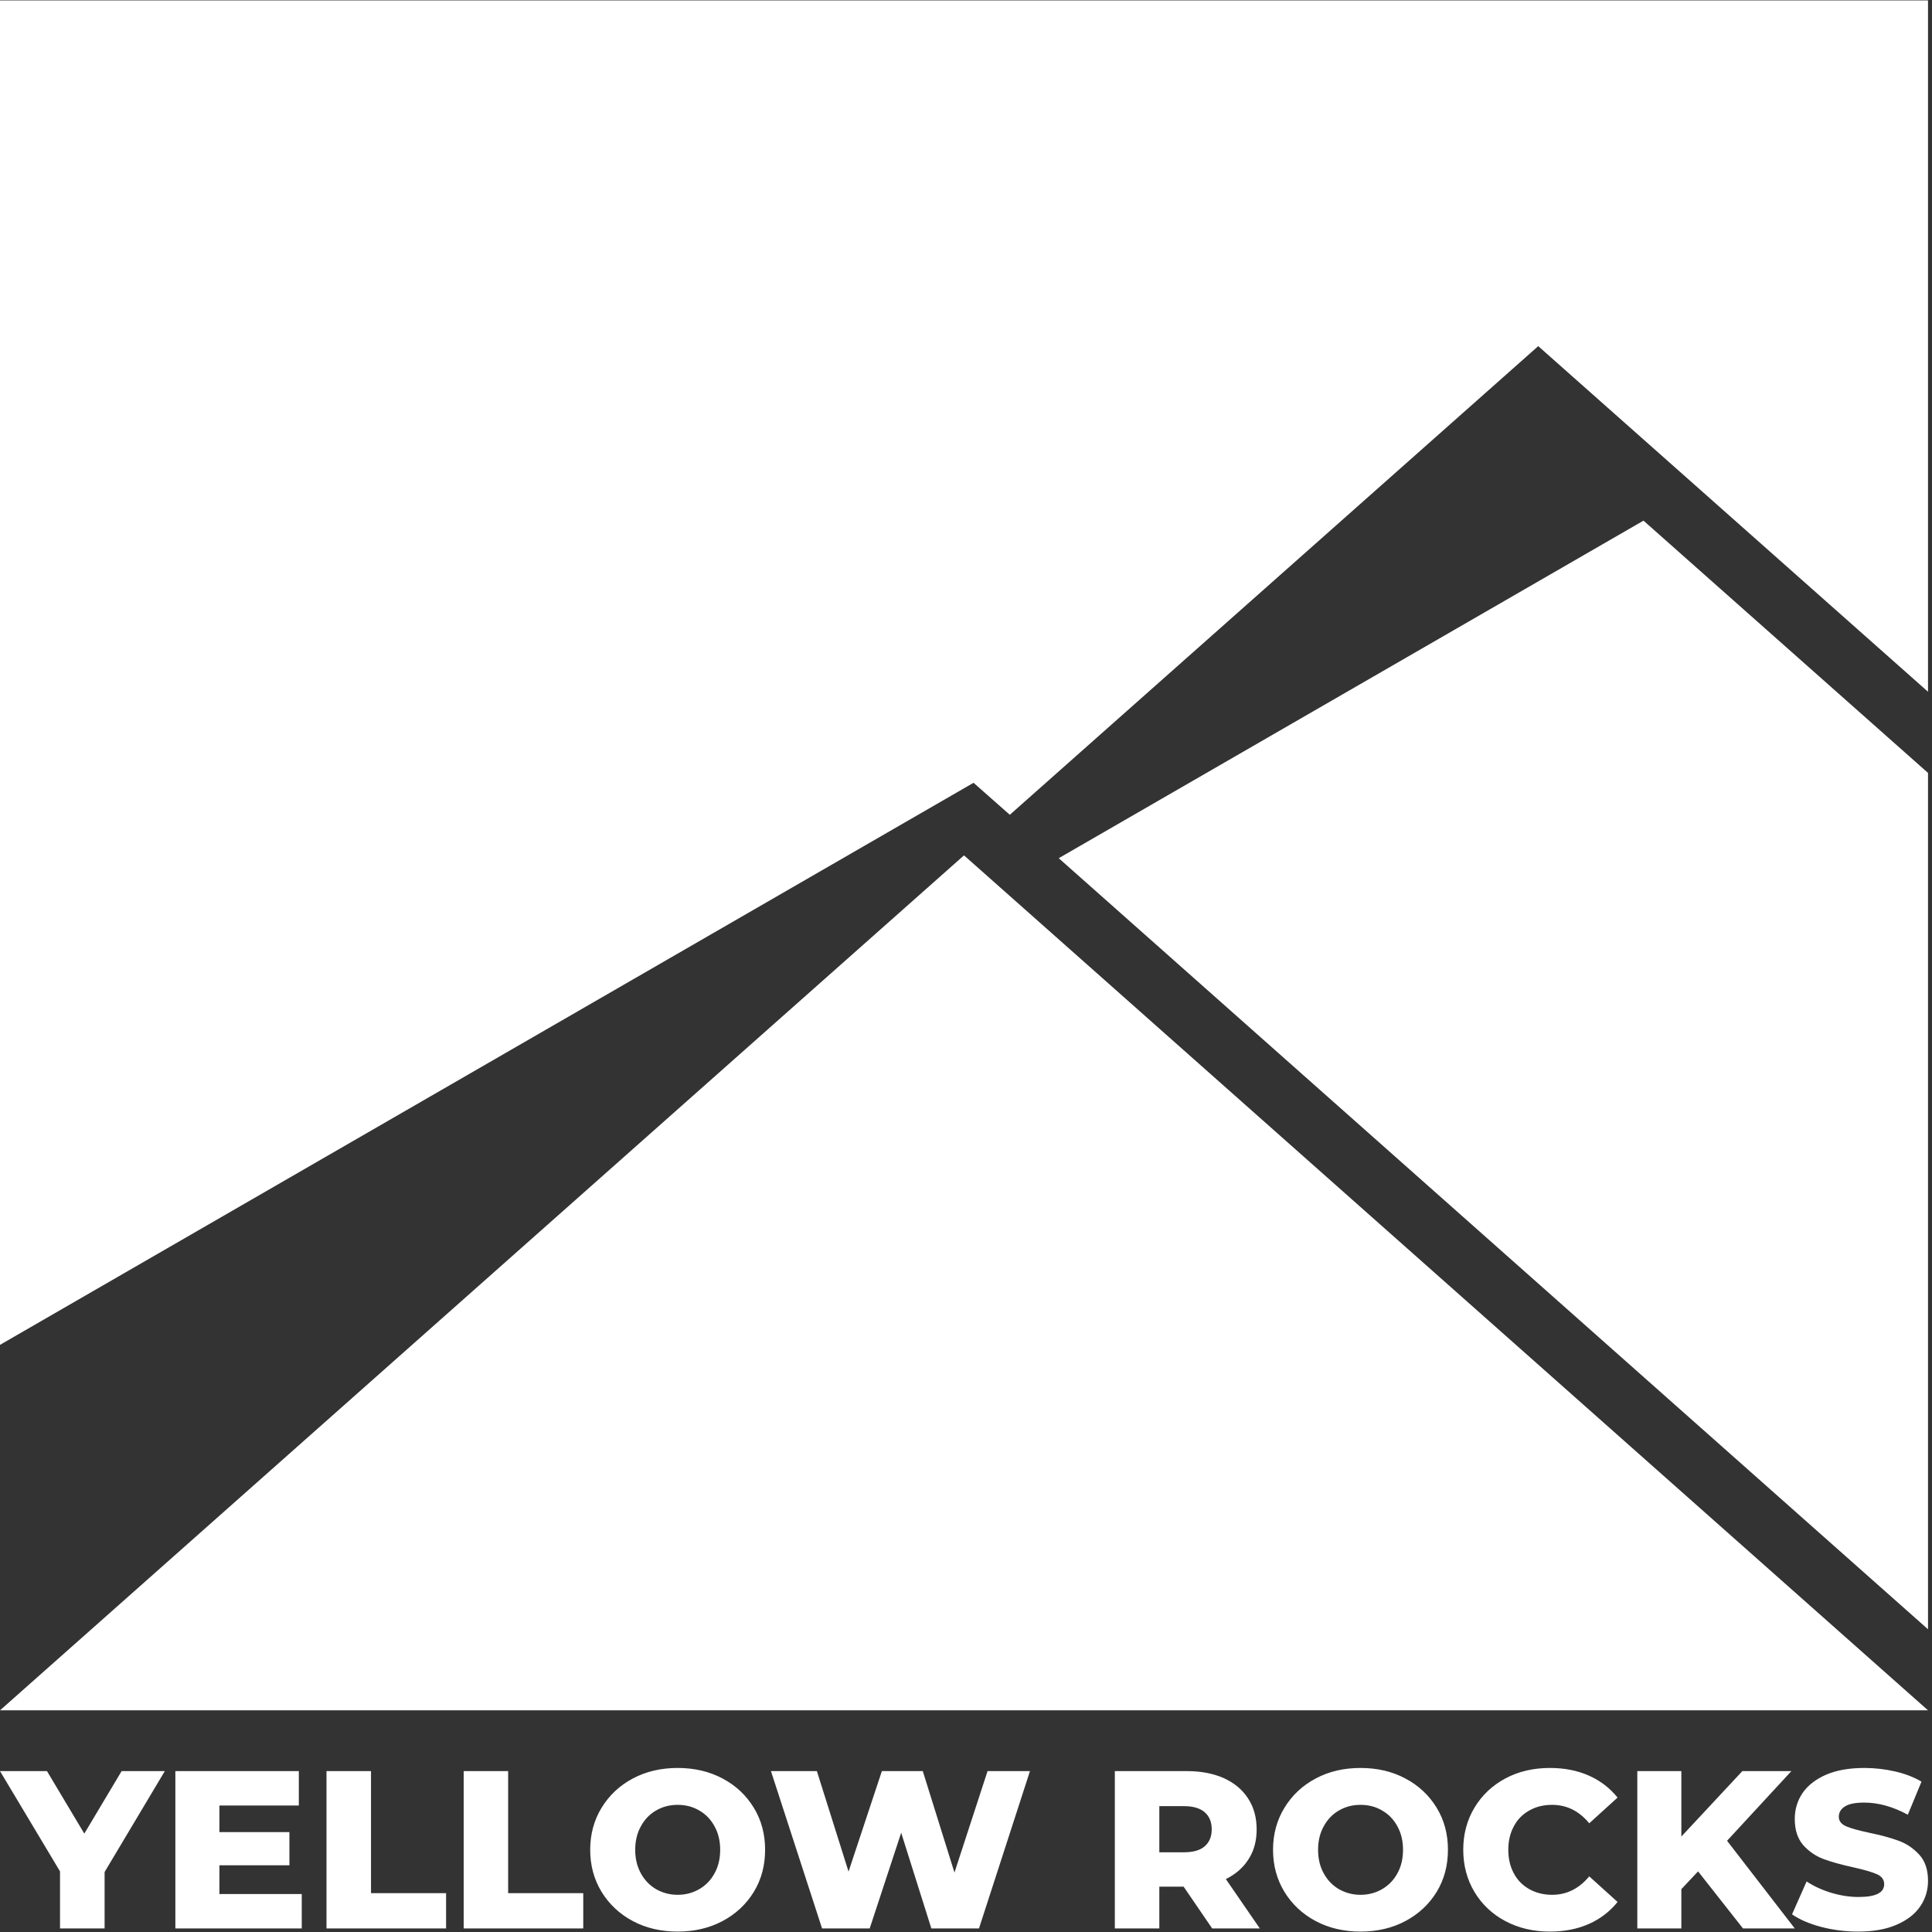
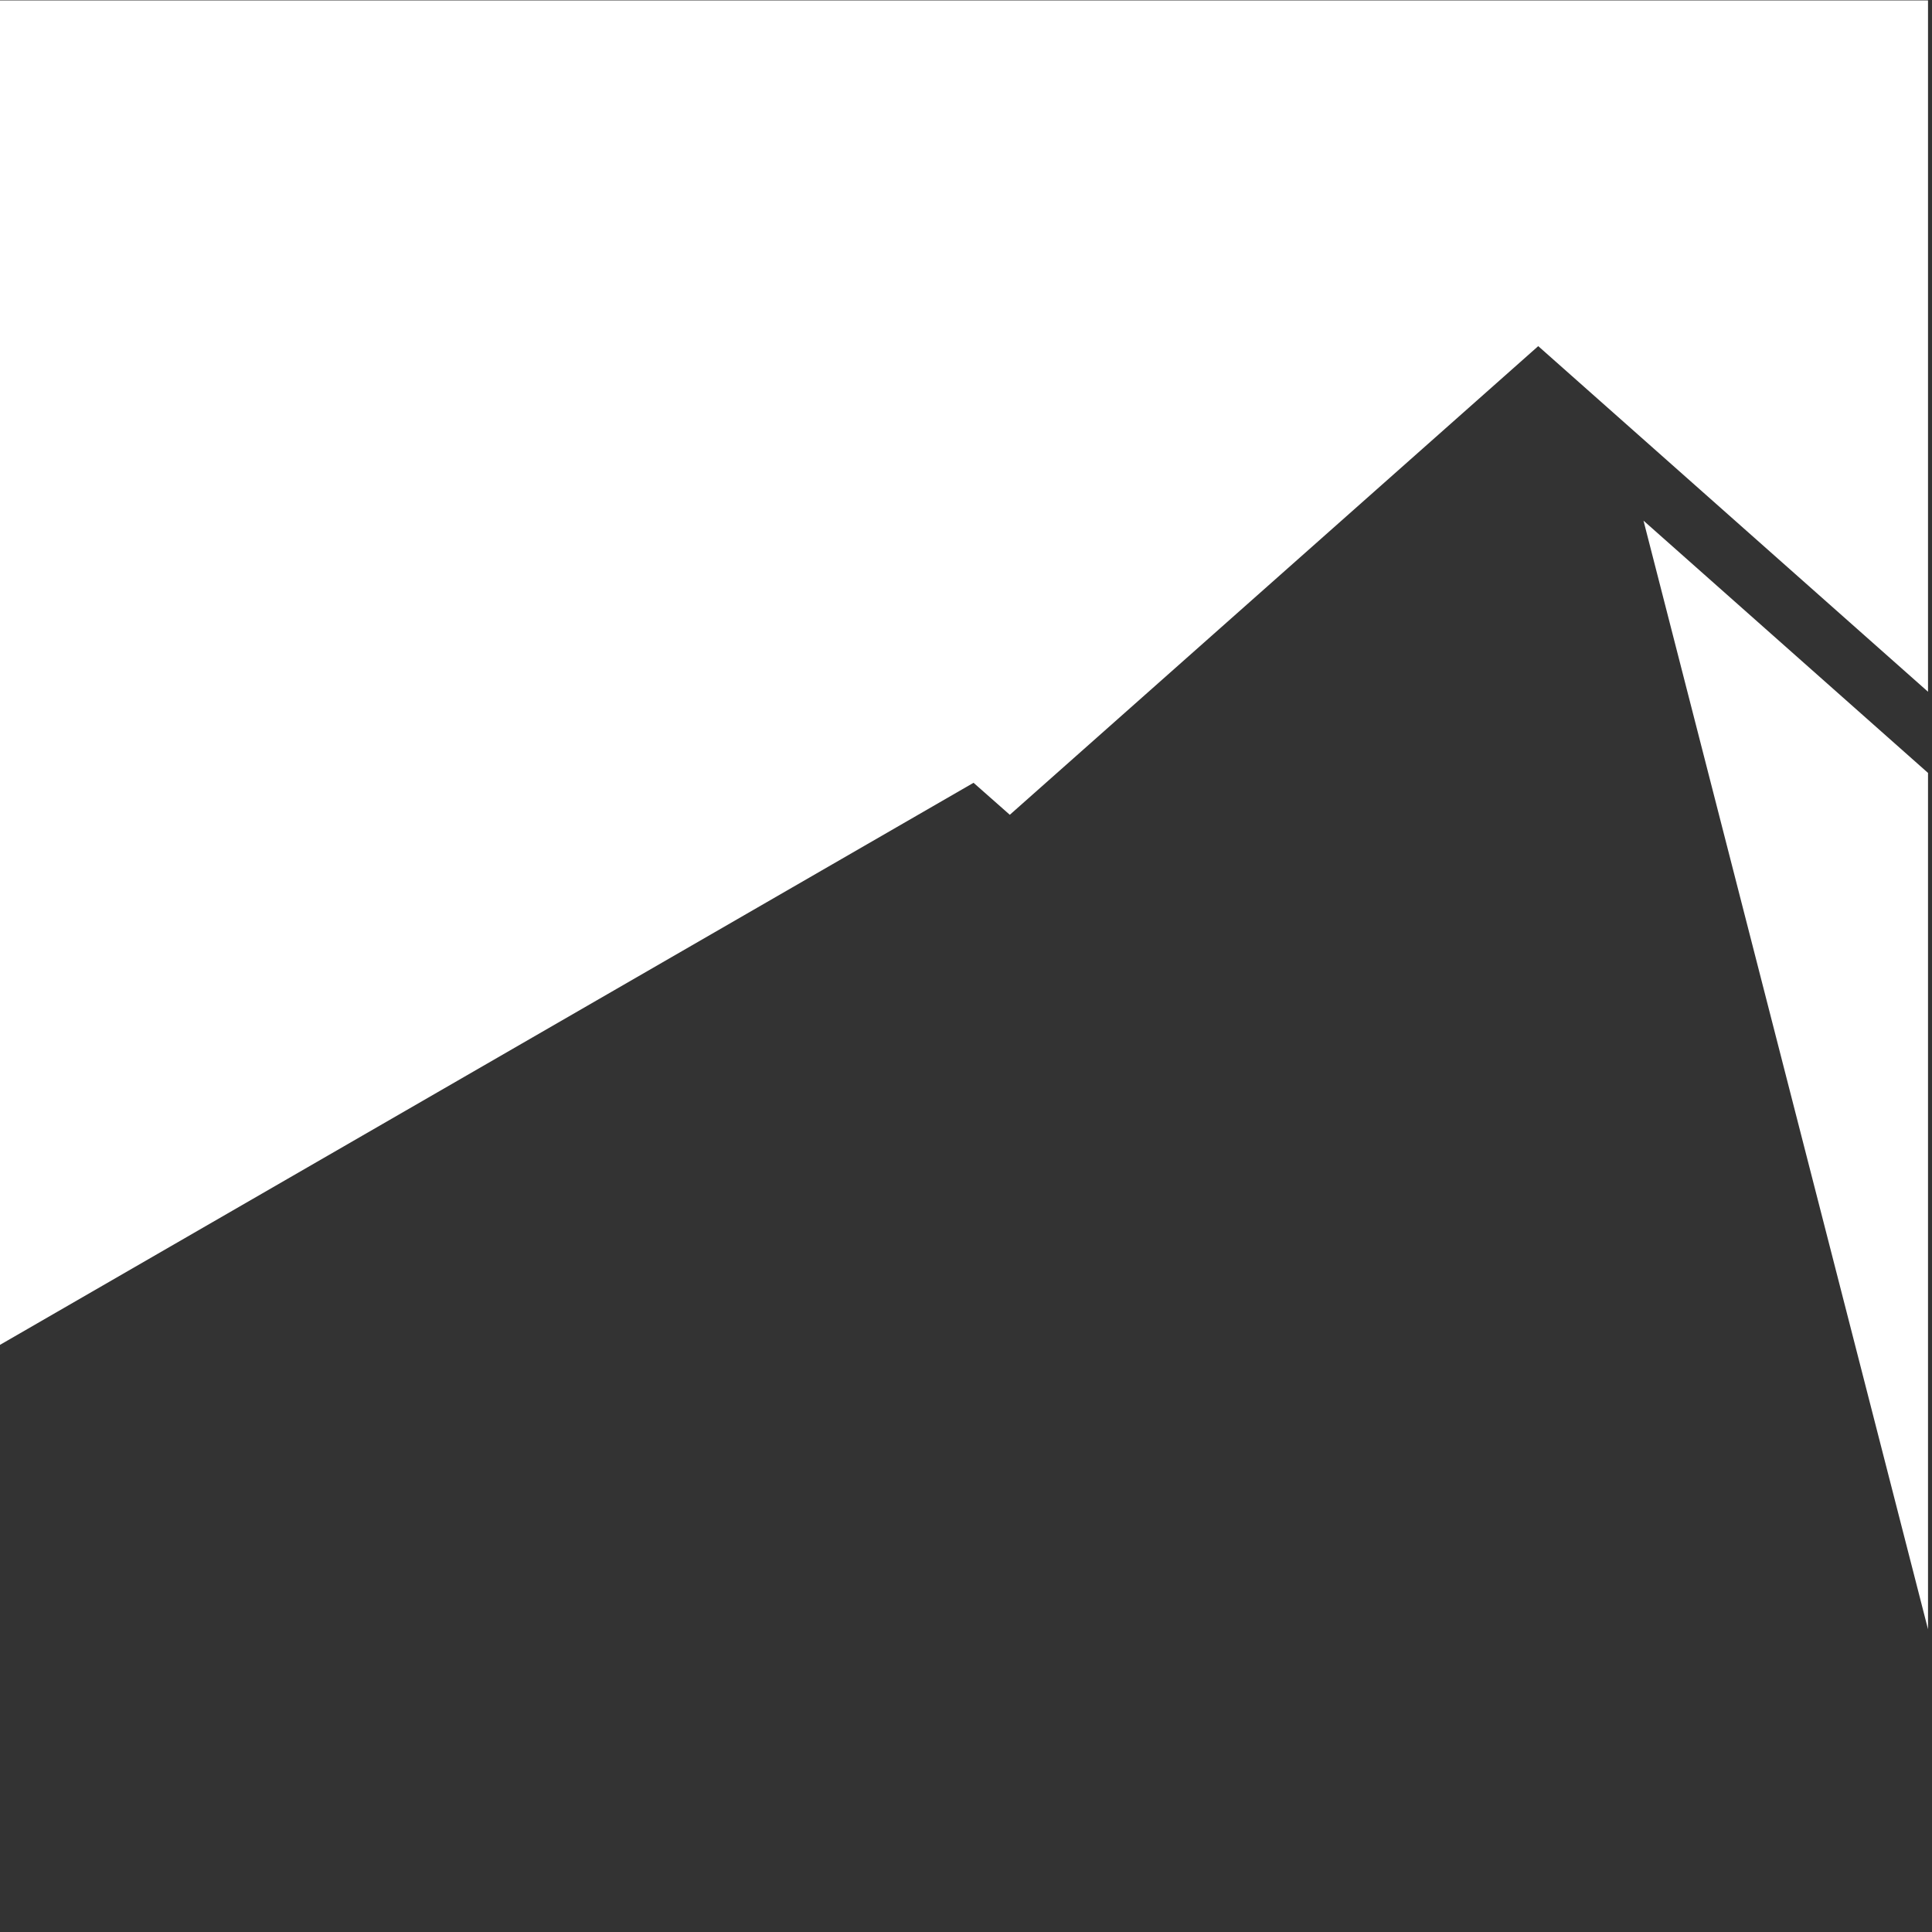
<svg xmlns="http://www.w3.org/2000/svg" width="64" height="64" viewBox="0 0 64 64" fill="none">
  <rect x="0" y="0" width="64" height="64" fill="#333333" stroke="none" />
-   <path fill-rule="evenodd" clip-rule="evenodd" d="M54.443 17.247L35.072 28.429L63.868 53.972V25.604L54.443 17.247Z" fill="white" />
-   <path fill-rule="evenodd" clip-rule="evenodd" d="M63.868 56.657L31.934 28.335L0 56.657H63.868Z" fill="white" />
+   <path fill-rule="evenodd" clip-rule="evenodd" d="M54.443 17.247L63.868 53.972V25.604L54.443 17.247Z" fill="white" />
  <path fill-rule="evenodd" clip-rule="evenodd" d="M0 44.55L32.25 25.931L33.451 26.991L50.956 11.466L63.868 22.915V0.014H0V44.55Z" fill="white" />
-   <path d="M3.465 62.013V63.882H1.988V61.992L0 58.67H1.556L2.793 60.741L4.029 58.67H5.46L3.465 62.013ZM9.996 62.743V63.882H5.809V58.67H9.899V59.81H7.268V60.69H9.587V61.79H7.268V62.743H9.996ZM10.816 58.67H12.29V62.714H14.777V63.882H10.816V58.67ZM15.36 58.67H16.833V62.714H19.321V63.882H15.36V58.67ZM22.448 63.986C21.898 63.986 21.402 63.871 20.963 63.638C20.525 63.404 20.18 63.081 19.928 62.671C19.677 62.258 19.551 61.794 19.551 61.276C19.551 60.762 19.677 60.295 19.928 59.885C20.18 59.472 20.525 59.148 20.963 58.915C21.402 58.681 21.898 58.566 22.448 58.566C23.002 58.566 23.494 58.681 23.936 58.915C24.375 59.148 24.72 59.472 24.971 59.885C25.223 60.295 25.345 60.762 25.345 61.276C25.345 61.794 25.223 62.258 24.971 62.671C24.72 63.081 24.375 63.404 23.936 63.638C23.494 63.871 23.002 63.986 22.448 63.986ZM22.448 62.768C22.714 62.768 22.951 62.703 23.163 62.581C23.379 62.455 23.548 62.283 23.67 62.056C23.796 61.83 23.857 61.571 23.857 61.276C23.857 60.985 23.796 60.726 23.67 60.5C23.548 60.273 23.379 60.097 23.163 59.975C22.951 59.849 22.714 59.788 22.448 59.788C22.186 59.788 21.948 59.849 21.733 59.975C21.52 60.097 21.352 60.273 21.229 60.5C21.104 60.726 21.042 60.985 21.042 61.276C21.042 61.571 21.104 61.83 21.229 62.056C21.352 62.283 21.52 62.455 21.733 62.581C21.948 62.703 22.186 62.768 22.448 62.768ZM34.119 58.67L32.43 63.882H30.852L29.853 60.712L28.81 63.882H27.232L25.539 58.67H27.06L28.109 61.999L29.213 58.67H30.568L31.618 62.031L32.714 58.67H34.119ZM39.209 62.498H38.404V63.882H36.93V58.67H39.313C39.784 58.67 40.194 58.749 40.543 58.904C40.888 59.062 41.157 59.285 41.344 59.576C41.535 59.867 41.628 60.209 41.628 60.6C41.628 60.978 41.542 61.305 41.362 61.585C41.186 61.866 40.935 62.085 40.608 62.247L41.733 63.882H40.155L39.209 62.498ZM40.14 60.6C40.14 60.356 40.061 60.166 39.907 60.032C39.756 59.9 39.526 59.831 39.224 59.831H38.404V61.359H39.224C39.526 61.359 39.756 61.294 39.907 61.161C40.061 61.028 40.14 60.841 40.14 60.6ZM45.068 63.986C44.518 63.986 44.022 63.871 43.584 63.638C43.145 63.404 42.8 63.081 42.549 62.671C42.297 62.258 42.171 61.794 42.171 61.276C42.171 60.762 42.297 60.295 42.549 59.885C42.8 59.472 43.145 59.148 43.584 58.915C44.022 58.681 44.518 58.566 45.068 58.566C45.622 58.566 46.118 58.681 46.556 58.915C46.995 59.148 47.34 59.472 47.592 59.885C47.843 60.295 47.965 60.762 47.965 61.276C47.965 61.794 47.843 62.258 47.592 62.671C47.34 63.081 46.995 63.404 46.556 63.638C46.118 63.871 45.622 63.986 45.068 63.986ZM45.068 62.768C45.334 62.768 45.572 62.703 45.784 62.581C45.999 62.455 46.168 62.283 46.291 62.056C46.416 61.83 46.477 61.571 46.477 61.276C46.477 60.985 46.416 60.726 46.291 60.5C46.168 60.273 45.999 60.097 45.784 59.975C45.572 59.849 45.334 59.788 45.068 59.788C44.806 59.788 44.569 59.849 44.353 59.975C44.141 60.097 43.972 60.273 43.85 60.5C43.724 60.726 43.663 60.985 43.663 61.276C43.663 61.571 43.724 61.83 43.85 62.056C43.972 62.283 44.141 62.455 44.353 62.581C44.569 62.703 44.806 62.768 45.068 62.768ZM51.341 63.986C50.794 63.986 50.306 63.871 49.871 63.641C49.436 63.411 49.094 63.088 48.846 62.678C48.598 62.265 48.472 61.797 48.472 61.276C48.472 60.755 48.598 60.288 48.846 59.878C49.094 59.465 49.436 59.145 49.871 58.911C50.306 58.681 50.794 58.566 51.341 58.566C51.819 58.566 52.247 58.649 52.631 58.818C53.012 58.986 53.329 59.231 53.584 59.547L52.646 60.399C52.308 59.989 51.898 59.788 51.416 59.788C51.132 59.788 50.881 59.849 50.661 59.975C50.439 60.097 50.266 60.273 50.147 60.5C50.025 60.726 49.964 60.985 49.964 61.276C49.964 61.571 50.025 61.83 50.147 62.056C50.266 62.283 50.439 62.455 50.661 62.581C50.881 62.703 51.132 62.768 51.416 62.768C51.898 62.768 52.308 62.563 52.646 62.157L53.584 63.005C53.329 63.322 53.012 63.566 52.631 63.735C52.247 63.904 51.819 63.986 51.341 63.986ZM56.251 61.992L55.697 62.581V63.882H54.238V58.67H55.697V60.838L57.718 58.67H59.342L57.211 60.978L59.454 63.882H57.739L56.251 61.992ZM61.56 63.986C61.139 63.986 60.73 63.936 60.331 63.832C59.935 63.728 59.612 63.587 59.364 63.415L59.846 62.326C60.079 62.48 60.352 62.606 60.658 62.7C60.967 62.793 61.269 62.84 61.567 62.84C62.135 62.84 62.416 62.7 62.416 62.416C62.416 62.268 62.337 62.157 62.175 62.085C62.013 62.013 61.754 61.938 61.395 61.858C61.003 61.772 60.676 61.682 60.413 61.585C60.151 61.488 59.925 61.334 59.734 61.122C59.547 60.906 59.454 60.618 59.454 60.255C59.454 59.939 59.54 59.651 59.712 59.396C59.889 59.141 60.147 58.94 60.492 58.789C60.838 58.641 61.258 58.566 61.761 58.566C62.103 58.566 62.441 58.605 62.775 58.681C63.106 58.756 63.401 58.871 63.652 59.019L63.199 60.115C62.703 59.846 62.221 59.713 61.754 59.713C61.459 59.713 61.247 59.756 61.114 59.842C60.978 59.928 60.913 60.043 60.913 60.184C60.913 60.32 60.992 60.424 61.15 60.496C61.309 60.565 61.564 60.636 61.919 60.712C62.315 60.794 62.646 60.884 62.904 60.981C63.167 61.078 63.39 61.233 63.584 61.445C63.774 61.657 63.868 61.941 63.868 62.304C63.868 62.617 63.782 62.901 63.609 63.153C63.436 63.408 63.174 63.609 62.825 63.76C62.48 63.911 62.056 63.986 61.56 63.986Z" fill="white" />
</svg>